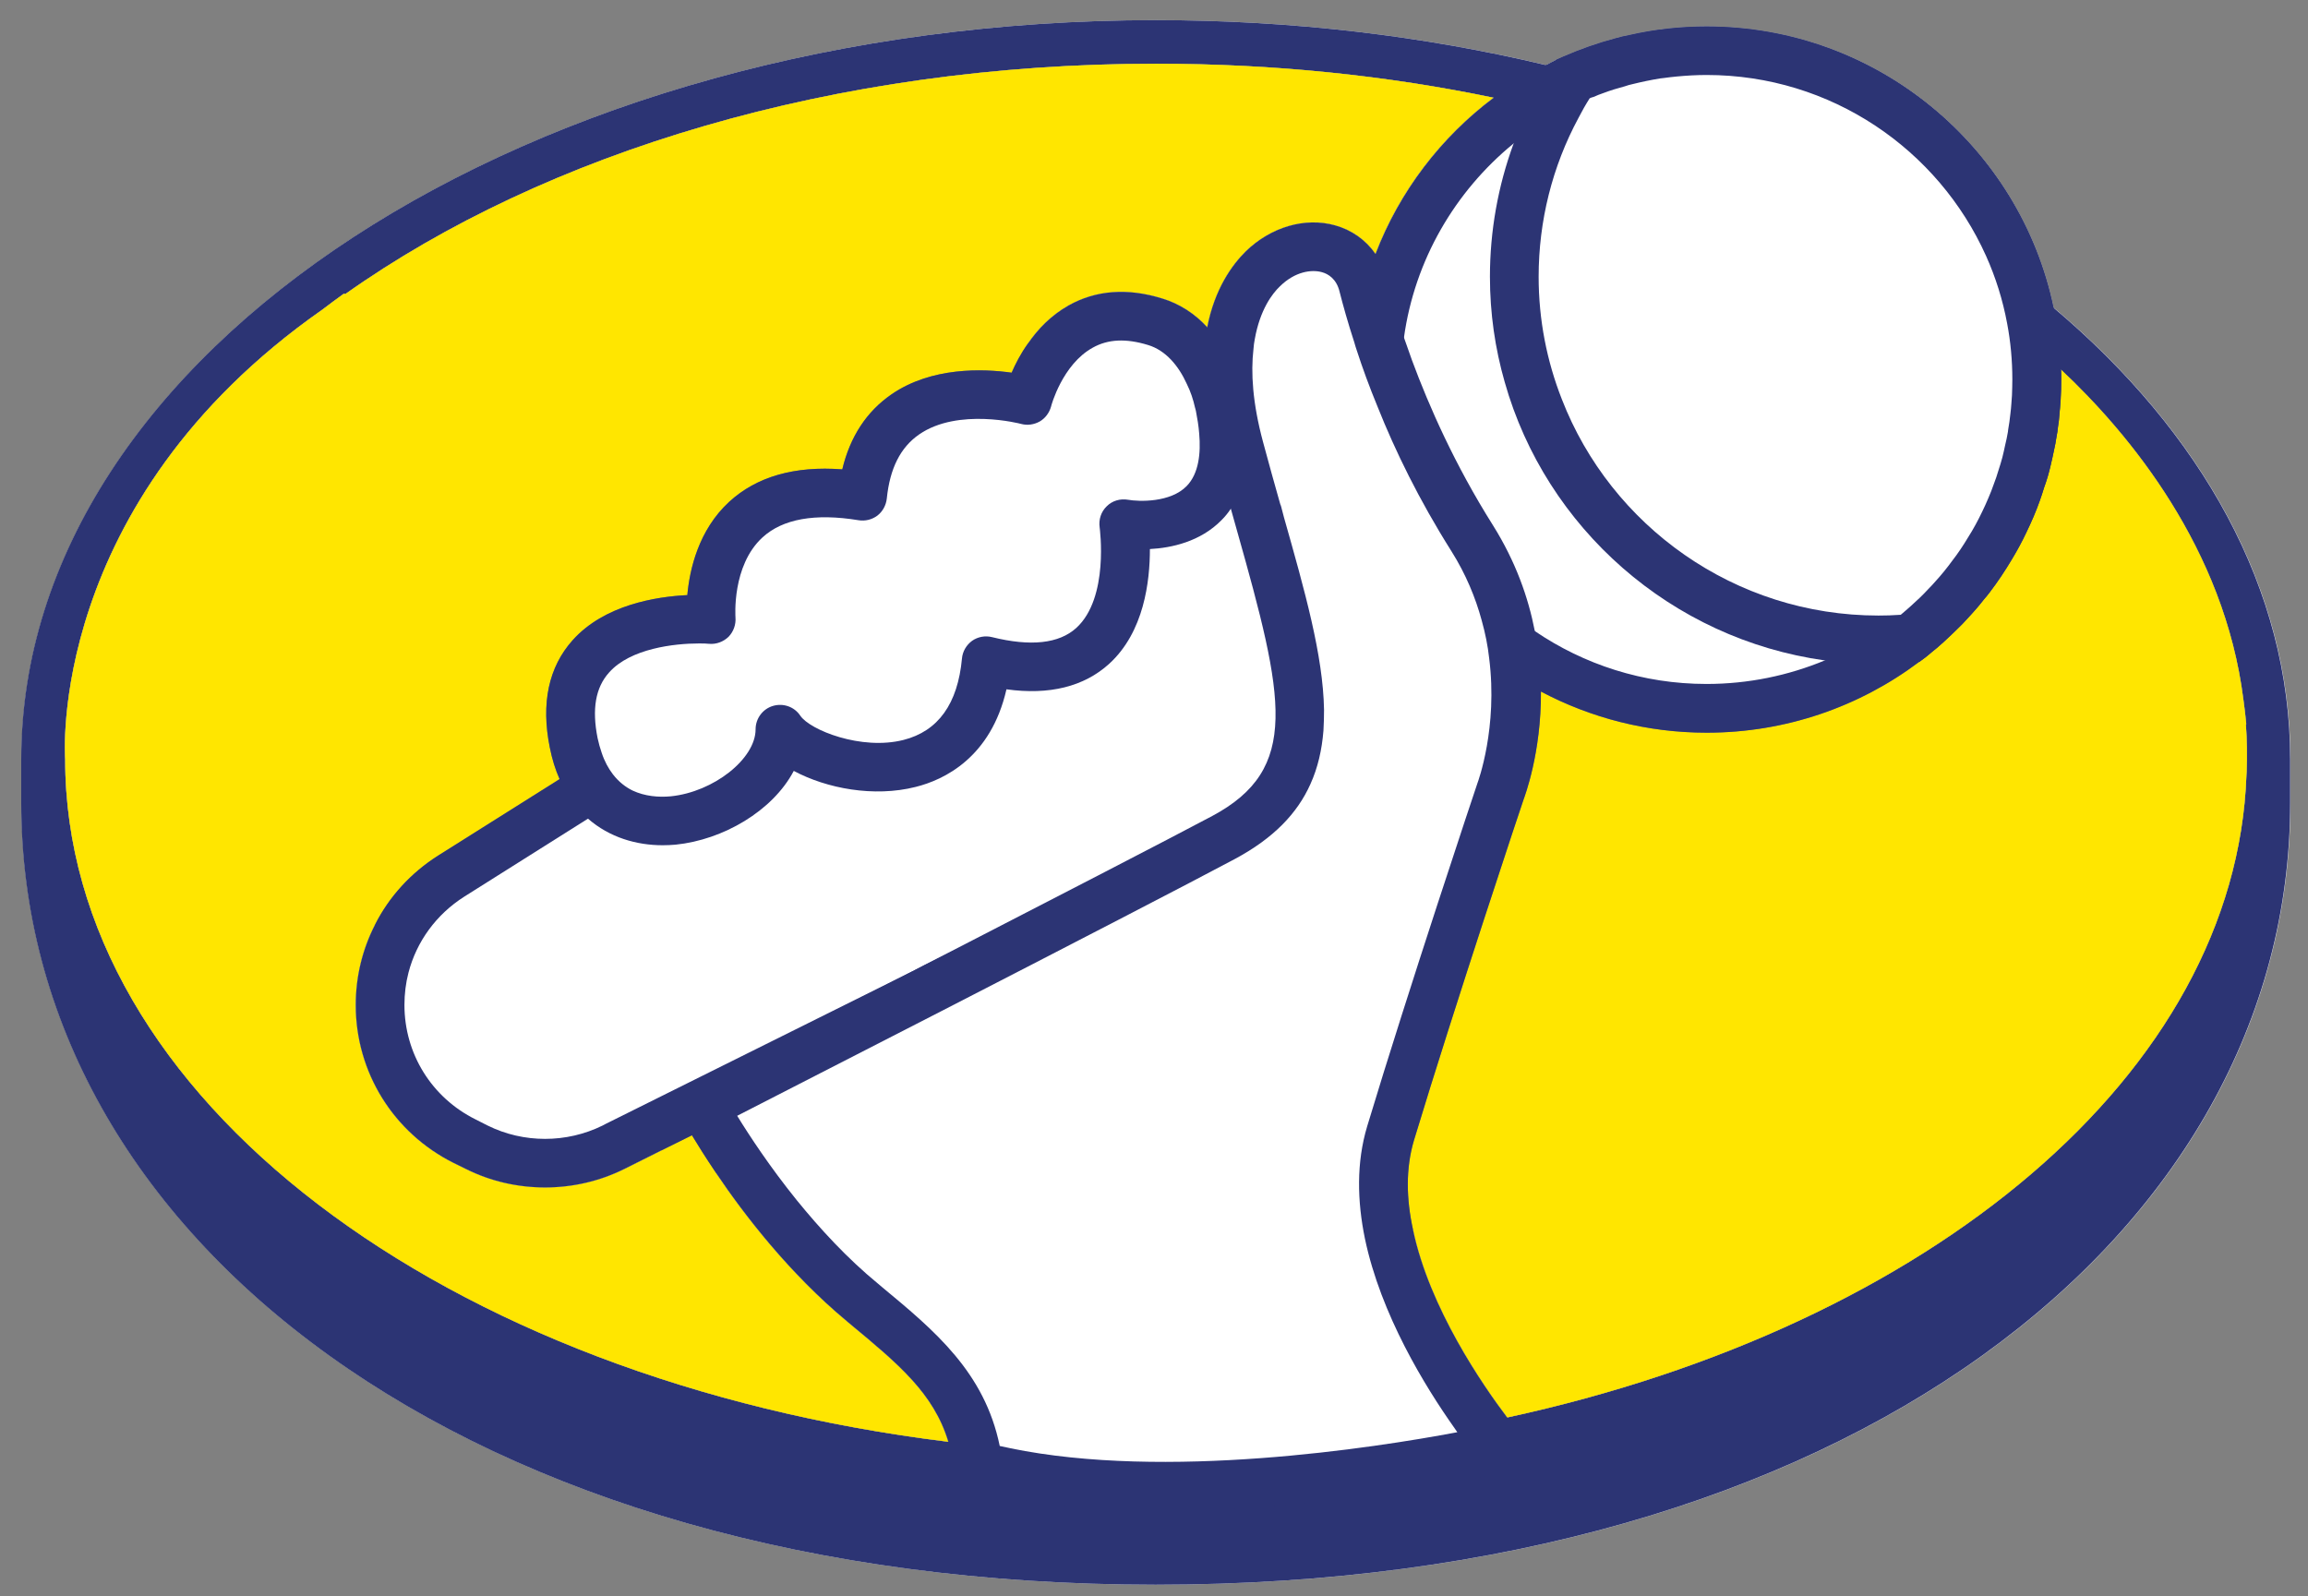
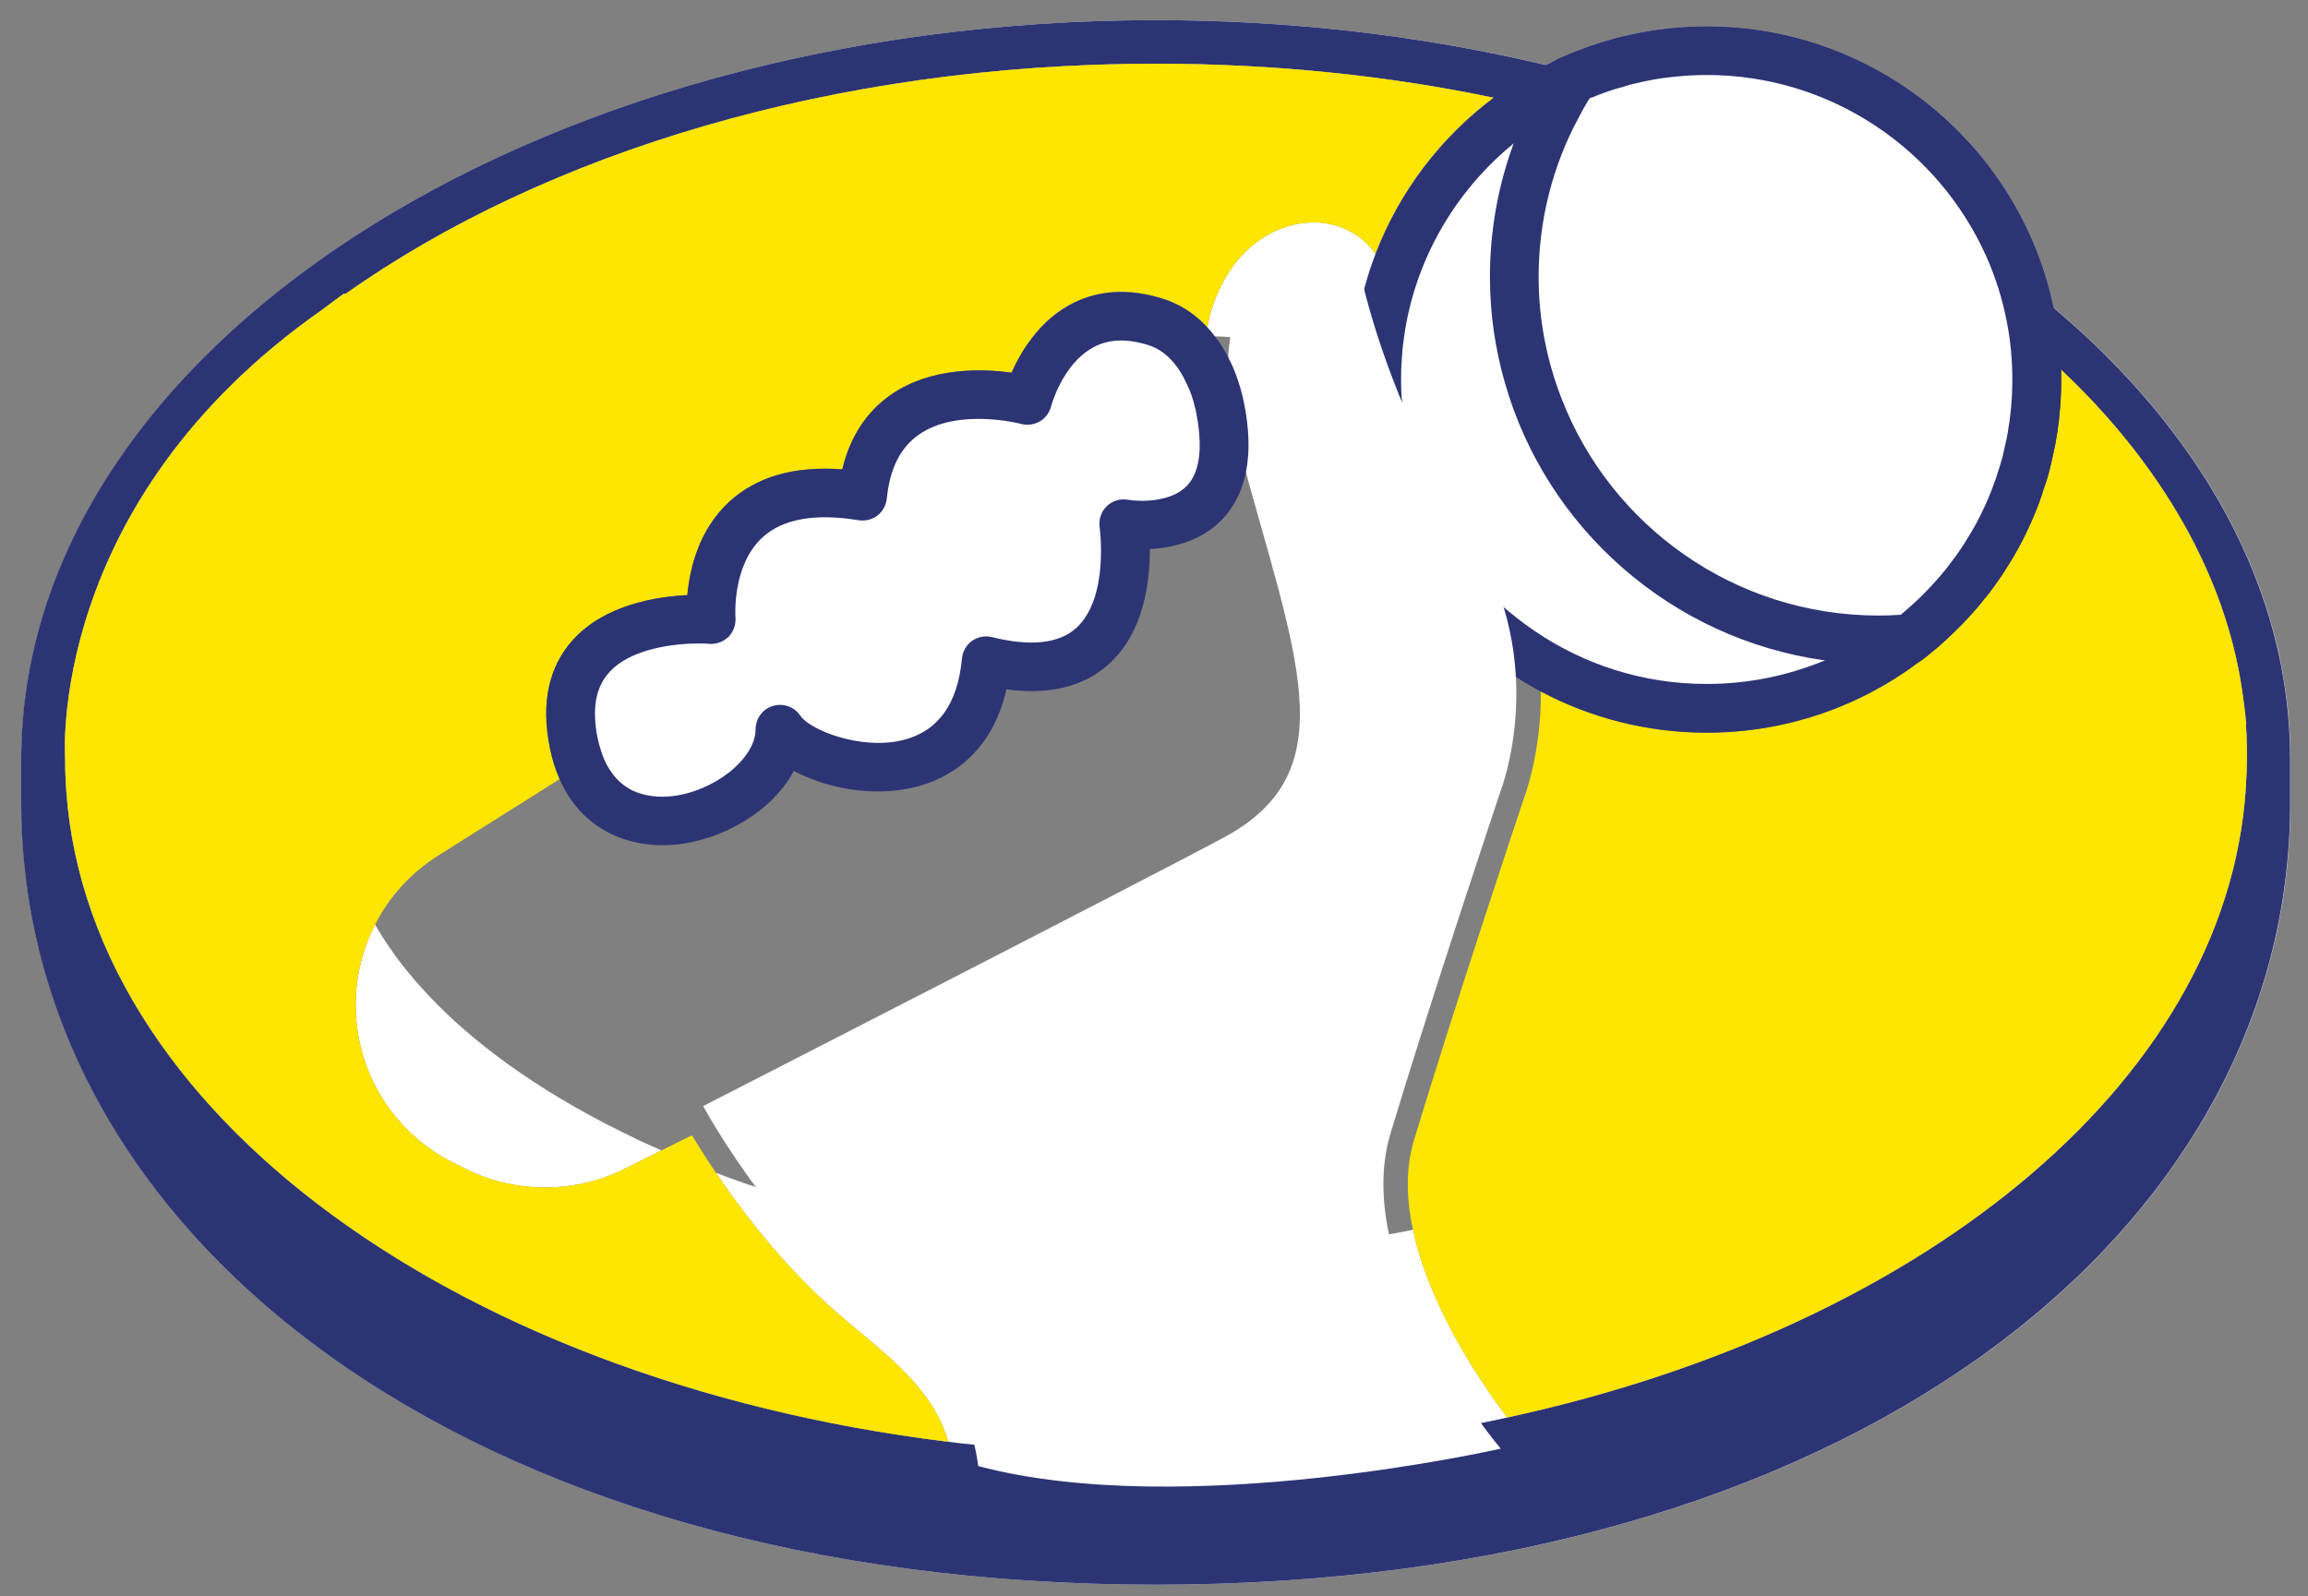
<svg xmlns="http://www.w3.org/2000/svg" width="107" height="74" viewBox="0 0 107 74" fill="none">
  <rect x="0" y="0" width="107" height="74" fill="#808080" stroke="none" />
-   <path d="M29.35 52.737C28.923 52.533 28.505 52.321 28.087 52.108C24.308 50.15 21.125 47.776 18.938 45.1C18.645 44.746 18.369 44.382 18.12 44.019C17.854 43.638 17.605 43.257 17.391 42.867C16.804 44.01 16.493 45.277 16.493 46.597C16.493 49.716 18.236 52.524 21.037 53.924L21.597 54.199C22.744 54.775 24.006 55.058 25.269 55.058C26.531 55.058 27.794 54.775 28.95 54.199L30.666 53.34C30.221 53.145 29.776 52.95 29.35 52.737ZM29.35 52.737C28.923 52.533 28.505 52.321 28.087 52.108C24.308 50.15 21.125 47.776 18.938 45.1C18.645 44.746 18.369 44.382 18.12 44.019C17.854 43.638 17.605 43.257 17.391 42.867C16.804 44.01 16.493 45.277 16.493 46.597C16.493 49.716 18.236 52.524 21.037 53.924L21.597 54.199C22.744 54.775 24.006 55.058 25.269 55.058C26.531 55.058 27.794 54.775 28.95 54.199L30.666 53.34C30.221 53.145 29.776 52.95 29.35 52.737ZM95.206 14.268C93.658 6.835 87.035 1.227 79.122 1.227C77.903 1.227 76.703 1.359 75.538 1.625C75.316 1.67 75.103 1.714 74.898 1.776C74.072 1.997 73.262 2.281 72.471 2.626L72.169 2.759C72 2.848 71.84 2.928 71.68 3.016H71.671C66.034 1.67 59.944 0.934 53.595 0.934C24.548 0.934 0.996 16.324 0.996 35.212V37.224C0.996 57.255 21.57 73.478 53.587 73.478C85.603 73.478 106.186 57.255 106.186 37.224V35.212C106.186 27.336 102.096 20.071 95.214 14.268H95.206ZM104.159 35.797C104.159 35.797 104.15 35.886 104.15 35.93C103.661 49.778 89.471 61.482 69.875 65.725C68.764 64.255 66.274 60.666 65.509 57.016C65.145 57.096 64.78 57.167 64.407 57.229C64.034 57.3 63.66 57.371 63.287 57.424C60.202 57.92 57.072 58.186 54.004 58.186C48.296 58.186 42.375 57.282 36.943 55.652C36.302 55.457 35.671 55.253 35.049 55.041C34.417 54.837 33.804 54.615 33.191 54.376C34.506 56.334 36.605 59.054 39.272 61.269L39.45 61.42C41.628 63.227 43.291 64.6 43.967 66.851C20.636 63.989 3.023 50.903 3.023 35.195C3.023 35.195 2.107 23.34 14.946 14.357C15.275 14.109 15.604 13.861 15.951 13.613C15.969 13.613 15.986 13.63 16.004 13.639C25.26 7.083 38.667 2.954 53.595 2.954C59.054 2.954 64.318 3.504 69.244 4.531C66.799 6.365 64.878 8.873 63.767 11.77C63.322 11.132 62.682 10.671 61.9 10.45C60.504 10.06 58.921 10.52 57.748 11.663C57.116 12.292 56.316 13.391 55.969 15.172C55.391 14.543 54.68 14.082 53.889 13.843C52.271 13.338 50.804 13.453 49.541 14.162C48.723 14.623 48.11 15.269 47.665 15.916C48.199 15.854 48.732 15.801 49.266 15.765C50.848 15.624 52.44 15.553 54.004 15.553C54.245 15.553 54.493 15.553 54.733 15.553C55.125 15.553 55.507 15.562 55.898 15.579C56.041 15.579 56.192 15.588 56.334 15.597C56.574 15.597 56.805 15.615 57.045 15.633C57.419 15.65 57.801 15.677 58.174 15.712C59.704 15.819 61.233 15.987 62.753 16.226C62.807 16.226 62.851 16.235 62.904 16.244C63.233 16.288 63.553 16.341 63.873 16.403C63.98 16.421 64.078 16.439 64.176 16.456C64.451 16.501 64.727 16.554 64.994 16.607C65.154 16.634 65.305 16.66 65.465 16.704C66.914 16.979 68.346 17.316 69.751 17.706C70.186 17.821 70.613 17.945 71.04 18.078C71.502 18.211 71.955 18.352 72.409 18.503C79.148 20.7 85.016 24.023 88.6 28.08C88.857 28.364 89.097 28.656 89.32 28.949C89.56 29.25 89.782 29.551 89.987 29.852H89.995C90.058 29.808 90.111 29.764 90.164 29.702C90.36 29.525 90.547 29.347 90.733 29.161C90.902 29.002 91.062 28.834 91.222 28.656C91.48 28.382 91.729 28.098 91.96 27.797C92.058 27.691 92.147 27.575 92.236 27.46C92.618 26.964 92.965 26.441 93.276 25.91C93.516 25.511 93.739 25.104 93.934 24.687C94.165 24.209 94.379 23.721 94.556 23.216C94.628 23.013 94.699 22.809 94.761 22.596C94.885 22.26 94.983 21.914 95.063 21.569C95.117 21.338 95.17 21.117 95.214 20.886C95.259 20.683 95.303 20.479 95.33 20.275C95.365 20.098 95.392 19.921 95.41 19.735C95.437 19.584 95.454 19.424 95.463 19.274C95.49 19.026 95.508 18.778 95.526 18.538C95.543 18.22 95.552 17.91 95.552 17.59C95.552 17.431 95.552 17.272 95.543 17.121C98.744 20.124 103.127 25.431 104.008 32.431C104.061 32.812 104.105 33.184 104.141 33.565C104.141 33.565 104.135 33.568 104.123 33.574C104.177 34.3 104.185 35.035 104.159 35.788V35.797ZM28.087 52.108C24.308 50.15 21.125 47.776 18.938 45.1C18.645 44.746 18.369 44.382 18.12 44.019C17.854 43.638 17.605 43.257 17.391 42.867C16.804 44.01 16.493 45.277 16.493 46.597C16.493 49.716 18.236 52.524 21.037 53.924L21.597 54.199C22.744 54.775 24.006 55.058 25.269 55.058C26.531 55.058 27.794 54.775 28.95 54.199L30.666 53.34C30.221 53.145 29.776 52.95 29.35 52.737C28.923 52.533 28.505 52.321 28.087 52.108Z" fill="white" />
+   <path d="M29.35 52.737C28.923 52.533 28.505 52.321 28.087 52.108C24.308 50.15 21.125 47.776 18.938 45.1C18.645 44.746 18.369 44.382 18.12 44.019C17.854 43.638 17.605 43.257 17.391 42.867C16.804 44.01 16.493 45.277 16.493 46.597C16.493 49.716 18.236 52.524 21.037 53.924L21.597 54.199C22.744 54.775 24.006 55.058 25.269 55.058C26.531 55.058 27.794 54.775 28.95 54.199L30.666 53.34C30.221 53.145 29.776 52.95 29.35 52.737ZM29.35 52.737C28.923 52.533 28.505 52.321 28.087 52.108C24.308 50.15 21.125 47.776 18.938 45.1C18.645 44.746 18.369 44.382 18.12 44.019C17.854 43.638 17.605 43.257 17.391 42.867C16.804 44.01 16.493 45.277 16.493 46.597C16.493 49.716 18.236 52.524 21.037 53.924L21.597 54.199C22.744 54.775 24.006 55.058 25.269 55.058C26.531 55.058 27.794 54.775 28.95 54.199L30.666 53.34C30.221 53.145 29.776 52.95 29.35 52.737ZM95.206 14.268C93.658 6.835 87.035 1.227 79.122 1.227C77.903 1.227 76.703 1.359 75.538 1.625C75.316 1.67 75.103 1.714 74.898 1.776C74.072 1.997 73.262 2.281 72.471 2.626L72.169 2.759C72 2.848 71.84 2.928 71.68 3.016H71.671C66.034 1.67 59.944 0.934 53.595 0.934C24.548 0.934 0.996 16.324 0.996 35.212V37.224C0.996 57.255 21.57 73.478 53.587 73.478C85.603 73.478 106.186 57.255 106.186 37.224V35.212C106.186 27.336 102.096 20.071 95.214 14.268ZM104.159 35.797C104.159 35.797 104.15 35.886 104.15 35.93C103.661 49.778 89.471 61.482 69.875 65.725C68.764 64.255 66.274 60.666 65.509 57.016C65.145 57.096 64.78 57.167 64.407 57.229C64.034 57.3 63.66 57.371 63.287 57.424C60.202 57.92 57.072 58.186 54.004 58.186C48.296 58.186 42.375 57.282 36.943 55.652C36.302 55.457 35.671 55.253 35.049 55.041C34.417 54.837 33.804 54.615 33.191 54.376C34.506 56.334 36.605 59.054 39.272 61.269L39.45 61.42C41.628 63.227 43.291 64.6 43.967 66.851C20.636 63.989 3.023 50.903 3.023 35.195C3.023 35.195 2.107 23.34 14.946 14.357C15.275 14.109 15.604 13.861 15.951 13.613C15.969 13.613 15.986 13.63 16.004 13.639C25.26 7.083 38.667 2.954 53.595 2.954C59.054 2.954 64.318 3.504 69.244 4.531C66.799 6.365 64.878 8.873 63.767 11.77C63.322 11.132 62.682 10.671 61.9 10.45C60.504 10.06 58.921 10.52 57.748 11.663C57.116 12.292 56.316 13.391 55.969 15.172C55.391 14.543 54.68 14.082 53.889 13.843C52.271 13.338 50.804 13.453 49.541 14.162C48.723 14.623 48.11 15.269 47.665 15.916C48.199 15.854 48.732 15.801 49.266 15.765C50.848 15.624 52.44 15.553 54.004 15.553C54.245 15.553 54.493 15.553 54.733 15.553C55.125 15.553 55.507 15.562 55.898 15.579C56.041 15.579 56.192 15.588 56.334 15.597C56.574 15.597 56.805 15.615 57.045 15.633C57.419 15.65 57.801 15.677 58.174 15.712C59.704 15.819 61.233 15.987 62.753 16.226C62.807 16.226 62.851 16.235 62.904 16.244C63.233 16.288 63.553 16.341 63.873 16.403C63.98 16.421 64.078 16.439 64.176 16.456C64.451 16.501 64.727 16.554 64.994 16.607C65.154 16.634 65.305 16.66 65.465 16.704C66.914 16.979 68.346 17.316 69.751 17.706C70.186 17.821 70.613 17.945 71.04 18.078C71.502 18.211 71.955 18.352 72.409 18.503C79.148 20.7 85.016 24.023 88.6 28.08C88.857 28.364 89.097 28.656 89.32 28.949C89.56 29.25 89.782 29.551 89.987 29.852H89.995C90.058 29.808 90.111 29.764 90.164 29.702C90.36 29.525 90.547 29.347 90.733 29.161C90.902 29.002 91.062 28.834 91.222 28.656C91.48 28.382 91.729 28.098 91.96 27.797C92.058 27.691 92.147 27.575 92.236 27.46C92.618 26.964 92.965 26.441 93.276 25.91C93.516 25.511 93.739 25.104 93.934 24.687C94.165 24.209 94.379 23.721 94.556 23.216C94.628 23.013 94.699 22.809 94.761 22.596C94.885 22.26 94.983 21.914 95.063 21.569C95.117 21.338 95.17 21.117 95.214 20.886C95.259 20.683 95.303 20.479 95.33 20.275C95.365 20.098 95.392 19.921 95.41 19.735C95.437 19.584 95.454 19.424 95.463 19.274C95.49 19.026 95.508 18.778 95.526 18.538C95.543 18.22 95.552 17.91 95.552 17.59C95.552 17.431 95.552 17.272 95.543 17.121C98.744 20.124 103.127 25.431 104.008 32.431C104.061 32.812 104.105 33.184 104.141 33.565C104.141 33.565 104.135 33.568 104.123 33.574C104.177 34.3 104.185 35.035 104.159 35.788V35.797ZM28.087 52.108C24.308 50.15 21.125 47.776 18.938 45.1C18.645 44.746 18.369 44.382 18.12 44.019C17.854 43.638 17.605 43.257 17.391 42.867C16.804 44.01 16.493 45.277 16.493 46.597C16.493 49.716 18.236 52.524 21.037 53.924L21.597 54.199C22.744 54.775 24.006 55.058 25.269 55.058C26.531 55.058 27.794 54.775 28.95 54.199L30.666 53.34C30.221 53.145 29.776 52.95 29.35 52.737C28.923 52.533 28.505 52.321 28.087 52.108Z" fill="white" />
  <path d="M95.203 14.268C94.731 13.869 94.242 13.48 93.745 13.099C93.202 12.682 92.651 12.266 92.073 11.867C87.37 8.58 81.688 5.887 75.331 4C74.7 3.814 74.06 3.628 73.411 3.459C73.402 3.45 73.402 3.459 73.402 3.459H73.393C72.913 3.326 72.433 3.202 71.953 3.087C71.855 3.061 71.757 3.043 71.668 3.016H71.659C66.022 1.67 59.932 0.934 53.584 0.934C24.537 0.934 0.984 16.324 0.984 35.212V37.224C0.984 57.255 21.558 73.478 53.575 73.478C85.591 73.478 106.174 57.255 106.174 37.224V35.212C106.174 27.336 102.084 20.071 95.203 14.268ZM104.156 35.797C104.156 35.797 104.147 35.886 104.147 35.93C103.658 49.778 89.468 61.482 69.872 65.725C69.472 65.814 69.072 65.903 68.663 65.982H68.654C68.254 66.062 67.845 66.142 67.436 66.213C63.035 67.01 58.394 67.435 53.593 67.435C51.308 67.435 49.058 67.338 46.853 67.152C46.284 67.108 45.724 67.046 45.164 66.984C44.755 66.948 44.355 66.904 43.964 66.851C20.634 63.989 3.02 50.903 3.02 35.195C3.02 35.195 2.105 23.34 14.943 14.357C15.272 14.109 15.601 13.861 15.948 13.613C15.966 13.613 15.983 13.63 16.001 13.639C25.257 7.083 38.665 2.954 53.593 2.954C59.052 2.954 64.315 3.504 69.241 4.531C69.739 4.629 70.228 4.735 70.717 4.859C70.717 4.859 70.717 4.85 70.726 4.859C70.797 4.868 70.859 4.886 70.921 4.903C71.304 4.983 71.677 5.081 72.05 5.169C72.139 5.187 72.219 5.213 72.299 5.231C72.593 5.311 72.886 5.382 73.18 5.462C80.524 7.437 86.987 10.485 92.082 14.295C92.091 14.295 92.1 14.286 92.118 14.286C92.331 14.445 92.544 14.614 92.758 14.782C92.847 14.853 92.944 14.924 93.051 15.004C93.407 15.278 93.842 15.624 94.34 16.04C94.714 16.368 95.114 16.722 95.54 17.13C98.741 20.133 103.125 25.44 104.005 32.439C104.058 32.82 104.103 33.193 104.138 33.574C104.138 33.574 104.132 33.576 104.12 33.582C104.174 34.309 104.183 35.044 104.156 35.797Z" fill="#2C3474" />
  <path d="M69.243 4.531C66.797 6.365 64.877 8.872 63.766 11.77C63.321 11.132 62.681 10.671 61.898 10.449C60.503 10.06 58.92 10.52 57.746 11.663C57.115 12.292 56.315 13.391 55.968 15.172C55.39 14.543 54.679 14.082 53.888 13.843C52.27 13.338 50.803 13.453 49.54 14.162C48.722 14.622 48.108 15.269 47.664 15.916C47.317 16.394 47.077 16.873 46.899 17.28C45.566 17.094 43.192 17.006 41.334 18.281C40.178 19.079 39.413 20.239 39.048 21.763C36.835 21.595 35.074 22.1 33.803 23.27C32.38 24.581 31.971 26.406 31.865 27.593C30.415 27.664 28.015 28.045 26.548 29.684C25.436 30.924 25.072 32.608 25.49 34.663C25.596 35.203 25.748 35.691 25.943 36.125L20.315 39.669C19.044 40.475 18.039 41.583 17.39 42.867C16.803 44.01 16.492 45.277 16.492 46.597C16.492 49.716 18.235 52.524 21.035 53.924L21.595 54.199C22.742 54.775 24.005 55.058 25.267 55.058C26.53 55.058 27.793 54.775 28.948 54.199L30.664 53.339L32.078 52.639C32.345 53.083 32.718 53.676 33.189 54.376C34.505 56.334 36.603 59.054 39.271 61.269L39.449 61.419C41.627 63.227 43.29 64.6 43.965 66.85C20.635 63.989 3.022 50.903 3.022 35.195C3.022 35.195 2.106 23.34 14.945 14.357C15.274 14.108 15.603 13.86 15.95 13.612C15.967 13.612 15.985 13.63 16.003 13.639C25.259 7.083 38.666 2.954 53.594 2.954C59.053 2.954 64.317 3.503 69.243 4.531Z" fill="#FFE600" />
  <path d="M104.156 35.797C104.156 35.797 104.147 35.886 104.147 35.93C103.658 49.778 89.468 61.481 69.872 65.725C68.761 64.255 66.271 60.666 65.507 57.016C65.196 55.599 65.16 54.181 65.551 52.87C67.445 46.606 70.61 37.117 70.628 37.082C70.681 36.931 71.455 34.911 71.437 32.067C73.731 33.281 76.345 33.972 79.119 33.972C82.8 33.972 86.214 32.758 88.961 30.694H88.979L89.246 30.49C89.353 30.401 89.459 30.322 89.566 30.224C89.708 30.118 89.859 29.994 89.993 29.87C90.055 29.817 90.108 29.773 90.162 29.71C90.357 29.533 90.544 29.356 90.731 29.17C90.9 29.011 91.06 28.842 91.22 28.665C91.478 28.39 91.727 28.107 91.958 27.806C92.055 27.699 92.144 27.584 92.233 27.469C92.616 26.973 92.962 26.45 93.273 25.919C93.514 25.52 93.736 25.112 93.931 24.696C94.163 24.217 94.376 23.73 94.554 23.225C94.625 23.021 94.696 22.818 94.758 22.605C94.883 22.268 94.981 21.923 95.061 21.577C95.114 21.347 95.167 21.125 95.212 20.895C95.256 20.691 95.301 20.488 95.327 20.284C95.363 20.107 95.39 19.929 95.407 19.743C95.434 19.593 95.452 19.433 95.461 19.283C95.487 19.035 95.505 18.786 95.523 18.547C95.541 18.228 95.55 17.918 95.55 17.599C95.55 17.44 95.55 17.28 95.541 17.13C98.742 20.133 103.125 25.44 104.005 32.439C104.058 32.82 104.103 33.192 104.138 33.573C104.138 33.573 104.132 33.576 104.121 33.582C104.174 34.309 104.183 35.044 104.156 35.797Z" fill="#FFE600" />
  <path d="M79.12 32.847C87.571 32.847 94.421 26.02 94.421 17.599C94.421 9.178 87.571 2.352 79.12 2.352C70.669 2.352 63.818 9.178 63.818 17.599C63.818 26.02 70.669 32.847 79.12 32.847Z" fill="white" />
  <path d="M84.594 30.623C82.905 31.323 81.055 31.713 79.117 31.713C76.165 31.713 73.427 30.809 71.151 29.259C71.257 29.773 71.329 30.269 71.373 30.747C71.382 30.747 71.382 30.756 71.391 30.756C71.604 30.88 71.817 31.004 72.04 31.11C72.155 31.181 72.28 31.243 72.404 31.297C72.973 31.58 73.569 31.828 74.183 32.032C74.449 32.129 74.725 32.209 75.001 32.289C75.018 32.298 75.045 32.298 75.072 32.306C75.338 32.377 75.605 32.448 75.881 32.501C75.978 32.528 76.076 32.546 76.183 32.563C76.432 32.617 76.681 32.661 76.939 32.688C77.019 32.705 77.099 32.714 77.188 32.723C77.437 32.758 77.686 32.785 77.943 32.803C78.006 32.812 78.068 32.812 78.13 32.812C78.45 32.838 78.788 32.847 79.117 32.847C79.446 32.847 79.784 32.838 80.113 32.812C80.166 32.812 80.211 32.812 80.255 32.803C80.549 32.785 80.833 32.758 81.118 32.714C81.153 32.714 81.189 32.705 81.215 32.696C81.544 32.661 81.864 32.608 82.184 32.537H82.202C82.531 32.466 82.851 32.395 83.162 32.306C83.429 32.236 83.696 32.156 83.954 32.067C84.087 32.023 84.212 31.979 84.345 31.934C84.825 31.757 85.296 31.562 85.75 31.341C85.901 31.27 86.052 31.19 86.203 31.11C86.399 31.013 86.594 30.907 86.79 30.791C86.799 30.791 86.799 30.791 86.808 30.791C86.052 30.783 85.314 30.73 84.594 30.632V30.623ZM95.539 17.13C95.512 16.146 95.397 15.19 95.201 14.268C93.654 6.835 87.03 1.227 79.117 1.227C77.899 1.227 76.699 1.359 75.534 1.625C75.312 1.67 75.098 1.714 74.894 1.776C74.067 1.997 73.258 2.281 72.467 2.626L72.164 2.759C71.995 2.848 71.835 2.928 71.675 3.016H71.666C70.813 3.45 70.004 3.955 69.248 4.531C66.803 6.365 64.882 8.873 63.771 11.77C63.567 12.292 63.398 12.833 63.247 13.382C63.033 14.197 62.873 15.03 62.793 15.881C62.775 15.996 62.758 16.12 62.758 16.235C62.713 16.687 62.695 17.139 62.695 17.599C62.695 22.844 65.185 27.522 69.052 30.517C69.444 30.827 69.853 31.119 70.279 31.385C70.653 31.633 71.044 31.855 71.444 32.067C73.738 33.281 76.352 33.972 79.126 33.972C82.807 33.972 86.221 32.758 88.968 30.694C89.066 30.623 89.155 30.552 89.253 30.49C89.359 30.402 89.466 30.322 89.573 30.224C89.715 30.109 89.849 29.994 89.991 29.861C90.053 29.817 90.106 29.764 90.169 29.711C90.364 29.533 90.551 29.356 90.738 29.17C90.906 29.011 91.067 28.842 91.227 28.665C91.484 28.39 91.733 28.107 91.965 27.806C92.062 27.699 92.151 27.584 92.24 27.469C92.614 26.973 92.96 26.45 93.281 25.919C93.52 25.52 93.743 25.112 93.938 24.696C94.17 24.218 94.383 23.73 94.561 23.225C94.632 23.021 94.703 22.818 94.765 22.605C94.89 22.268 94.988 21.923 95.068 21.577C95.121 21.347 95.174 21.125 95.219 20.895C95.263 20.691 95.308 20.488 95.334 20.284C95.37 20.107 95.397 19.93 95.414 19.743C95.441 19.593 95.459 19.433 95.468 19.283C95.494 19.035 95.512 18.787 95.53 18.547C95.548 18.228 95.557 17.918 95.557 17.599C95.557 17.44 95.557 17.28 95.548 17.13H95.539ZM93.289 17.599C93.289 17.839 93.281 18.087 93.272 18.326C93.263 18.45 93.254 18.583 93.245 18.707C93.236 18.866 93.218 19.026 93.201 19.176C93.174 19.433 93.138 19.681 93.094 19.93C93.094 19.956 93.085 19.983 93.085 20.018C93.049 20.231 93.005 20.443 92.951 20.656C92.916 20.842 92.871 21.019 92.827 21.205C92.774 21.409 92.711 21.604 92.649 21.799C92.587 22.02 92.507 22.242 92.427 22.454C92.347 22.667 92.267 22.88 92.178 23.092C92.089 23.305 91.991 23.518 91.894 23.721C91.689 24.129 91.476 24.528 91.236 24.918C91.004 25.29 90.755 25.653 90.498 26.007C90.257 26.335 90.009 26.645 89.733 26.946C89.626 27.07 89.511 27.194 89.395 27.31C89.146 27.584 88.871 27.841 88.595 28.089C88.435 28.231 88.275 28.373 88.115 28.506H88.106C87.59 28.922 87.075 29.312 86.505 29.657H86.479C85.874 30.021 85.243 30.34 84.594 30.623C82.905 31.323 81.055 31.713 79.117 31.713C76.165 31.713 73.427 30.809 71.151 29.259C70.644 28.913 70.173 28.55 69.71 28.151C69.71 28.142 69.701 28.142 69.701 28.142C67.034 25.768 65.274 22.41 64.998 18.645C64.989 18.636 64.989 18.627 64.998 18.627C64.963 18.29 64.954 17.945 64.954 17.599C64.954 17.254 64.963 16.944 64.989 16.616C65.007 16.297 65.043 15.978 65.087 15.659C65.585 12.053 67.461 8.873 70.155 6.666C70.706 6.223 71.293 5.816 71.906 5.453C72.031 5.373 72.164 5.302 72.298 5.231C72.751 4.974 73.213 4.753 73.694 4.558C73.756 4.531 73.809 4.505 73.871 4.496C74.031 4.425 74.183 4.363 74.343 4.31C74.671 4.186 75.001 4.088 75.329 4C75.445 3.955 75.561 3.929 75.676 3.902C76.103 3.796 76.53 3.707 76.965 3.636C77.019 3.628 77.072 3.628 77.117 3.619C77.321 3.592 77.517 3.566 77.721 3.548C78.183 3.504 78.646 3.477 79.117 3.477C84.887 3.477 89.857 6.932 92.071 11.867C92.516 12.859 92.845 13.905 93.049 15.003C93.209 15.845 93.289 16.713 93.289 17.599ZM84.594 30.623C82.905 31.323 81.055 31.713 79.117 31.713C76.165 31.713 73.427 30.809 71.151 29.259C71.257 29.773 71.329 30.269 71.373 30.747C71.382 30.747 71.382 30.756 71.391 30.756C71.604 30.88 71.817 31.004 72.04 31.11C72.155 31.181 72.28 31.243 72.404 31.297C72.973 31.58 73.569 31.828 74.183 32.032C74.449 32.129 74.725 32.209 75.001 32.289C75.018 32.298 75.045 32.298 75.072 32.306C75.338 32.377 75.605 32.448 75.881 32.501C75.978 32.528 76.076 32.546 76.183 32.563C76.432 32.617 76.681 32.661 76.939 32.688C77.019 32.705 77.099 32.714 77.188 32.723C77.437 32.758 77.686 32.785 77.943 32.803C78.006 32.812 78.068 32.812 78.13 32.812C78.45 32.838 78.788 32.847 79.117 32.847C79.446 32.847 79.784 32.838 80.113 32.812C80.166 32.812 80.211 32.812 80.255 32.803C80.549 32.785 80.833 32.758 81.118 32.714C81.153 32.714 81.189 32.705 81.215 32.696C81.544 32.661 81.864 32.608 82.184 32.537H82.202C82.531 32.466 82.851 32.395 83.162 32.306C83.429 32.236 83.696 32.156 83.954 32.067C84.087 32.023 84.212 31.979 84.345 31.934C84.825 31.757 85.296 31.562 85.75 31.341C85.901 31.27 86.052 31.19 86.203 31.11C86.399 31.013 86.594 30.907 86.79 30.791C86.799 30.791 86.799 30.791 86.808 30.791C86.052 30.783 85.314 30.73 84.594 30.632V30.623Z" fill="#2C3474" />
  <path d="M79.12 2.352C76.915 2.352 74.826 2.821 72.932 3.654C71.207 6.294 70.193 9.448 70.193 12.833C70.193 22.127 77.76 29.666 87.086 29.666C87.575 29.666 88.064 29.64 88.544 29.595C92.119 26.805 94.412 22.463 94.412 17.59C94.412 9.174 87.566 2.343 79.111 2.343L79.12 2.352Z" fill="white" />
  <path d="M95.543 17.13C95.516 16.146 95.401 15.19 95.205 14.268C93.658 6.835 87.034 1.227 79.121 1.227C77.903 1.227 76.703 1.359 75.538 1.625C75.316 1.67 75.102 1.714 74.898 1.776C74.071 1.997 73.262 2.281 72.471 2.626L72.168 2.759L71.99 3.043C71.982 3.061 71.973 3.069 71.964 3.087C71.635 3.592 71.333 4.115 71.057 4.646C71.013 4.726 70.977 4.815 70.932 4.903C70.648 5.479 70.39 6.064 70.168 6.666C69.448 8.624 69.074 10.715 69.074 12.833C69.074 14.525 69.314 16.164 69.759 17.715C71.67 24.483 77.485 29.631 84.607 30.623C85.327 30.721 86.065 30.774 86.821 30.783C86.91 30.783 87.007 30.783 87.096 30.783C87.585 30.783 88.101 30.765 88.652 30.712L88.972 30.685H88.99L89.257 30.481C89.364 30.393 89.47 30.313 89.577 30.216C89.719 30.109 89.87 29.985 90.004 29.861C90.066 29.808 90.119 29.764 90.173 29.702C90.368 29.524 90.555 29.347 90.742 29.161C90.911 29.002 91.071 28.834 91.231 28.656C91.489 28.382 91.737 28.098 91.969 27.797C92.066 27.691 92.155 27.575 92.244 27.46C92.627 26.964 92.973 26.441 93.284 25.91C93.525 25.511 93.747 25.104 93.942 24.687C94.174 24.209 94.387 23.721 94.565 23.216C94.636 23.013 94.707 22.809 94.769 22.596C94.894 22.26 94.992 21.914 95.072 21.569C95.125 21.338 95.178 21.117 95.223 20.886C95.267 20.683 95.312 20.479 95.338 20.275C95.374 20.098 95.401 19.921 95.418 19.735C95.445 19.584 95.463 19.424 95.472 19.274C95.498 19.026 95.516 18.778 95.534 18.538C95.552 18.22 95.561 17.909 95.561 17.59C95.561 17.431 95.561 17.271 95.552 17.121L95.543 17.13ZM93.293 17.599C93.293 17.839 93.284 18.087 93.276 18.326C93.267 18.45 93.258 18.583 93.249 18.707C93.24 18.866 93.222 19.026 93.204 19.176C93.178 19.433 93.142 19.681 93.098 19.93C93.098 19.956 93.089 19.983 93.089 20.018C93.053 20.231 93.009 20.443 92.956 20.656C92.92 20.842 92.876 21.019 92.831 21.205C92.778 21.409 92.716 21.604 92.653 21.799C92.591 22.02 92.511 22.242 92.431 22.454C92.36 22.667 92.271 22.88 92.182 23.092C92.093 23.305 91.995 23.518 91.897 23.721C91.702 24.129 91.489 24.528 91.24 24.918C91.017 25.29 90.777 25.653 90.502 26.007C90.262 26.335 90.013 26.645 89.737 26.946C89.63 27.07 89.515 27.194 89.399 27.31C89.15 27.584 88.875 27.841 88.599 28.089C88.439 28.231 88.279 28.373 88.119 28.506H88.11C87.745 28.532 87.416 28.541 87.088 28.541C80.41 28.541 74.684 24.377 72.408 18.512C71.715 16.749 71.332 14.835 71.332 12.833C71.332 10.246 71.964 7.721 73.182 5.462C73.342 5.151 73.511 4.85 73.698 4.558C73.76 4.531 73.813 4.505 73.875 4.496C74.035 4.425 74.187 4.363 74.347 4.31C74.676 4.186 75.004 4.088 75.334 4C75.449 3.955 75.565 3.929 75.68 3.902C76.107 3.796 76.534 3.707 76.969 3.636C77.023 3.628 77.076 3.628 77.121 3.619C77.325 3.592 77.521 3.566 77.725 3.548C78.188 3.504 78.65 3.477 79.121 3.477C84.891 3.477 89.862 6.932 92.075 11.867C92.52 12.859 92.849 13.905 93.053 15.003C93.213 15.845 93.293 16.713 93.293 17.599Z" fill="#2C3474" />
-   <path d="M57.409 17.635L62.886 33.812L59.703 37.622L28.451 53.189C26.451 54.181 24.104 54.181 22.112 53.189L21.552 52.914C19.151 51.718 17.631 49.273 17.631 46.597C17.631 44.178 18.876 41.919 20.929 40.626L57.409 17.635Z" fill="white" />
-   <path d="M57.764 21.879C57.755 21.95 57.738 22.012 57.72 22.082L58.289 23.775C58.12 23.163 57.942 22.534 57.764 21.879ZM58.111 16.191L58.013 15.907L56.946 16.581L55.977 17.192L55.799 17.307L55.017 17.794L27.89 34.894L26.913 35.505L25.943 36.125L20.315 39.669C19.044 40.475 18.039 41.583 17.39 42.867C16.803 44.01 16.492 45.277 16.492 46.597C16.492 49.716 18.235 52.525 21.035 53.924L21.596 54.199C22.743 54.775 24.005 55.058 25.268 55.058C26.53 55.058 27.793 54.775 28.948 54.199L30.665 53.34L32.078 52.64L33.101 52.126L43.663 46.872L60.414 38.526L64.157 34.043L58.111 16.191ZM59.774 35.762L58.974 36.719L42.827 44.763C42.65 44.852 42.481 44.941 42.312 45.029L28.086 52.108L27.935 52.188C26.263 53.012 24.272 53.012 22.609 52.188L22.049 51.904C20.013 50.894 18.75 48.857 18.75 46.597C18.75 46.084 18.813 45.578 18.937 45.1C19.311 43.656 20.226 42.398 21.524 41.574L27.259 37.959L28.273 37.321L29.331 36.657L55.595 20.107L56.075 19.805L56.653 19.442L56.795 19.354L57.72 22.082L58.289 23.775C58.289 23.775 58.289 23.784 58.298 23.792L61.383 32.909L61.605 33.574L61.356 33.875L59.791 35.726C59.791 35.726 59.783 35.753 59.774 35.762Z" fill="#2C3474" />
  <path d="M69.569 67.161C69.569 67.161 62.553 58.903 64.465 52.551C66.377 46.199 69.569 36.674 69.569 36.674C69.569 36.674 71.889 30.765 68.253 24.971C65.345 20.337 63.852 15.898 63.203 13.258C62.287 9.555 54.907 11.265 57.459 20.798C60.011 30.322 62.536 35.726 56.73 38.836C52.969 40.856 32.6 51.284 32.6 51.284C32.6 51.284 35.48 56.662 39.997 60.41C42.673 62.633 44.905 64.414 45.349 67.976C54.907 70.519 69.569 67.169 69.569 67.169V67.161Z" fill="white" />
-   <path d="M70.434 66.434C70.434 66.434 70.212 66.168 69.874 65.725C68.763 64.255 66.273 60.666 65.508 57.016C65.197 55.599 65.162 54.181 65.553 52.87C67.447 46.606 70.612 37.117 70.63 37.082C70.683 36.931 71.456 34.911 71.439 32.067C71.439 31.642 71.412 31.208 71.376 30.747C71.332 30.269 71.261 29.773 71.154 29.259C70.852 27.699 70.265 26.034 69.216 24.359C67.447 21.551 66.255 18.849 65.464 16.713C65.331 16.35 65.206 15.996 65.091 15.659C64.779 14.755 64.557 13.985 64.406 13.409V13.391C64.37 13.24 64.335 13.107 64.308 12.983C64.192 12.531 64.006 12.124 63.766 11.77C63.321 11.132 62.681 10.671 61.899 10.45C60.503 10.06 58.92 10.52 57.746 11.663C57.115 12.292 56.315 13.391 55.968 15.172C55.942 15.305 55.915 15.446 55.897 15.588C55.835 15.978 55.799 16.386 55.79 16.837C55.79 16.997 55.79 17.147 55.799 17.307C55.799 17.706 55.826 18.14 55.879 18.592C55.924 18.973 55.986 19.38 56.075 19.805C56.155 20.213 56.253 20.638 56.368 21.081C56.44 21.365 56.52 21.639 56.591 21.914C56.751 22.499 56.911 23.048 57.062 23.588C57.16 23.934 57.257 24.271 57.346 24.598C59.551 32.395 60.289 35.647 56.199 37.835C54.341 38.827 48.366 41.91 42.827 44.763C42.65 44.852 42.481 44.94 42.312 45.029C36.977 47.767 32.185 50.221 32.087 50.274L31.064 50.797L31.527 51.656L31.607 51.807C31.634 51.86 31.794 52.161 32.078 52.639C32.345 53.083 32.718 53.676 33.189 54.376C34.505 56.334 36.604 59.054 39.271 61.269L39.449 61.419C41.627 63.227 43.29 64.6 43.965 66.85C44.09 67.24 44.179 67.648 44.232 68.1L44.321 68.853L45.059 69.057C47.815 69.783 50.945 70.049 54.03 70.049C61.845 70.049 69.385 68.357 69.829 68.259L71.634 67.843L70.434 66.434ZM46.855 67.152C46.686 67.116 46.517 67.081 46.348 67.045C45.646 63.626 43.334 61.703 40.898 59.683L40.72 59.532C39.271 58.345 37.999 56.954 36.941 55.652C35.688 54.101 34.736 52.648 34.176 51.736C35.937 50.832 39.671 48.918 43.663 46.872C49.264 43.992 55.381 40.83 57.266 39.819C59.044 38.863 60.147 37.711 60.752 36.355C61.098 35.593 61.285 34.761 61.356 33.875C61.374 33.556 61.383 33.237 61.383 32.909C61.338 30.384 60.494 27.407 59.525 23.987L59.4 23.509V23.491L59.382 23.464V23.438L59.365 23.411L59.338 23.323C59.08 22.419 58.822 21.48 58.556 20.496C58.066 18.68 57.986 17.263 58.111 16.191C58.12 16.022 58.147 15.863 58.173 15.721C58.413 14.366 58.982 13.612 59.338 13.276C60.04 12.585 60.805 12.487 61.285 12.62C61.578 12.7 61.961 12.93 62.103 13.524C62.263 14.153 62.485 14.95 62.788 15.88C62.823 16.005 62.859 16.128 62.903 16.253C63.161 17.05 63.481 17.927 63.872 18.875C64.673 20.886 65.784 23.172 67.287 25.555C67.962 26.627 68.407 27.717 68.691 28.762C68.86 29.365 68.976 29.95 69.038 30.517C69.447 33.742 68.522 36.24 68.496 36.311C68.46 36.408 65.277 45.933 63.383 52.223C62.877 53.906 62.921 55.687 63.277 57.424C64.015 60.959 66.069 64.29 67.429 66.213C67.473 66.284 67.518 66.346 67.562 66.407C63.659 67.143 54.03 68.631 46.846 67.152H46.855Z" fill="#2C3474" />
  <path d="M32.977 28.727C32.977 28.727 25.33 28.089 26.602 34.442C27.873 40.794 36.16 37.614 36.16 33.804C37.431 35.709 45.086 37.614 45.717 30.632C53.364 32.537 52.092 24.28 52.092 24.28C52.092 24.28 57.889 25.334 56.547 18.831C56.2 17.139 55.204 15.42 53.55 14.915C48.909 13.48 47.629 18.565 47.629 18.565C47.629 18.565 40.614 16.66 39.983 23.013C32.336 21.746 32.968 28.727 32.968 28.727H32.977Z" fill="white" />
  <path d="M57.658 18.609C57.587 18.273 57.498 17.945 57.391 17.635C57.267 17.263 57.125 16.908 56.947 16.581C56.769 16.226 56.565 15.898 56.333 15.606C56.218 15.455 56.102 15.313 55.969 15.172C55.391 14.543 54.68 14.082 53.888 13.843C52.27 13.338 50.803 13.453 49.541 14.162C48.723 14.623 48.109 15.269 47.665 15.916C47.318 16.394 47.078 16.873 46.9 17.28C45.566 17.094 43.192 17.006 41.334 18.282C40.178 19.079 39.414 20.24 39.049 21.763C36.835 21.595 35.075 22.1 33.803 23.27C32.381 24.581 31.972 26.406 31.865 27.593C30.416 27.664 28.015 28.045 26.548 29.684C25.437 30.924 25.073 32.608 25.49 34.663C25.597 35.204 25.748 35.691 25.944 36.125C26.104 36.488 26.282 36.816 26.495 37.108C26.726 37.436 26.984 37.72 27.26 37.959C28.264 38.836 29.518 39.191 30.718 39.191C30.923 39.191 31.118 39.182 31.323 39.164C33.51 38.942 35.813 37.614 36.8 35.744C38.32 36.559 40.516 36.976 42.446 36.488C43.77 36.16 45.94 35.124 46.66 31.961C48.651 32.236 50.252 31.837 51.417 30.783C53.044 29.303 53.31 26.946 53.31 25.458C54.306 25.405 55.649 25.121 56.636 24.111C56.796 23.952 56.938 23.775 57.062 23.588C57.365 23.145 57.587 22.649 57.72 22.082C57.738 22.012 57.756 21.95 57.765 21.879C57.952 20.939 57.916 19.85 57.658 18.609ZM55.017 22.534C54.262 23.314 52.795 23.261 52.297 23.172C51.932 23.11 51.568 23.216 51.31 23.473C51.043 23.73 50.928 24.093 50.981 24.457C50.981 24.483 51.434 27.717 49.896 29.117C49.096 29.843 47.78 29.985 45.993 29.542C45.673 29.462 45.335 29.525 45.068 29.711C44.802 29.905 44.624 30.207 44.597 30.535C44.402 32.634 43.495 33.901 41.885 34.309C39.929 34.805 37.547 33.848 37.102 33.184C36.826 32.767 36.311 32.59 35.831 32.732C35.359 32.873 35.03 33.316 35.03 33.813C35.03 35.186 33.083 36.719 31.101 36.922C30.532 36.976 29.9 36.922 29.331 36.657C29.002 36.497 28.682 36.249 28.416 35.904C28.211 35.638 28.024 35.301 27.891 34.894C27.82 34.69 27.758 34.468 27.704 34.22C27.438 32.882 27.606 31.881 28.238 31.181C29.225 30.065 31.27 29.835 32.399 29.835C32.585 29.835 32.754 29.835 32.879 29.852C33.217 29.879 33.537 29.755 33.777 29.525C34.008 29.285 34.123 28.957 34.097 28.63C34.097 28.603 33.919 26.229 35.35 24.918C36.284 24.058 37.787 23.792 39.796 24.12C40.107 24.173 40.427 24.093 40.676 23.907C40.925 23.713 41.076 23.429 41.112 23.119C41.254 21.719 41.743 20.745 42.614 20.142C44.419 18.893 47.309 19.646 47.336 19.655C47.629 19.735 47.94 19.69 48.207 19.54C48.465 19.389 48.651 19.132 48.731 18.84C48.731 18.822 49.247 16.899 50.661 16.12C51.372 15.721 52.208 15.686 53.221 15.996C54.048 16.244 54.644 16.97 55.017 17.794C55.195 18.149 55.32 18.53 55.4 18.893C55.417 18.955 55.435 19.008 55.444 19.061C55.507 19.389 55.569 19.743 55.595 20.107C55.675 21.01 55.578 21.958 55.017 22.534Z" fill="#2C3474" />
</svg>